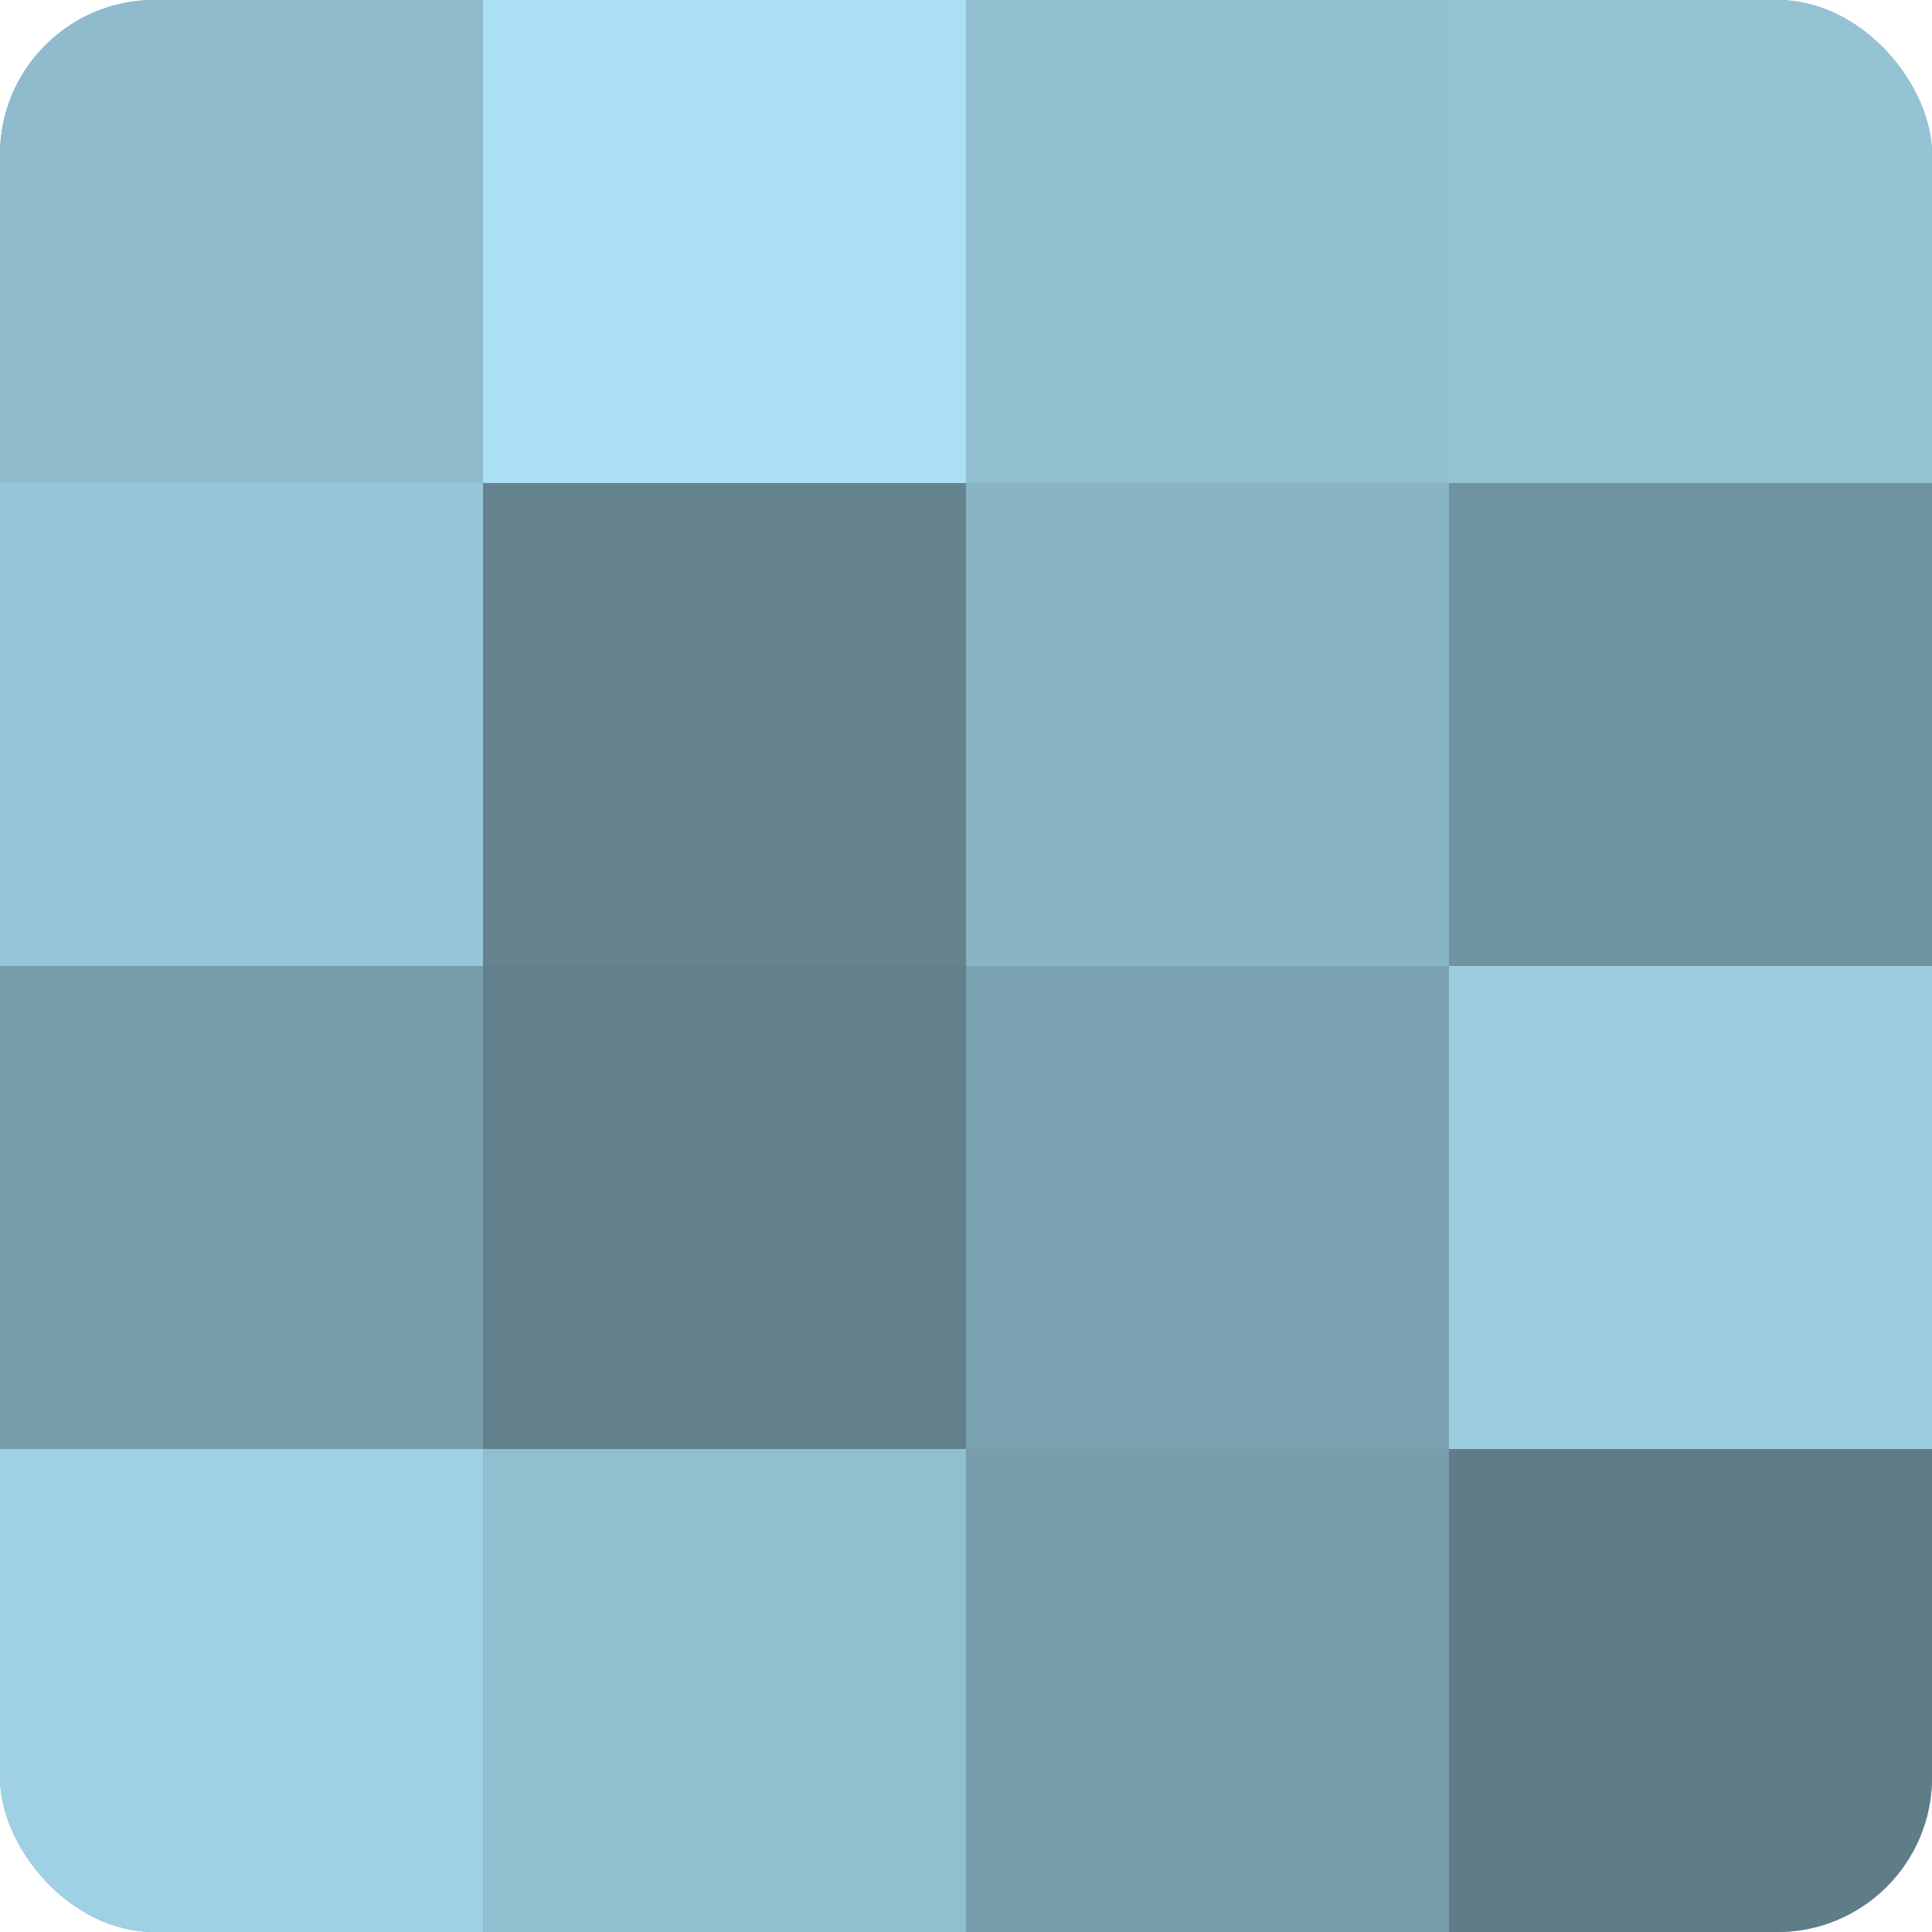
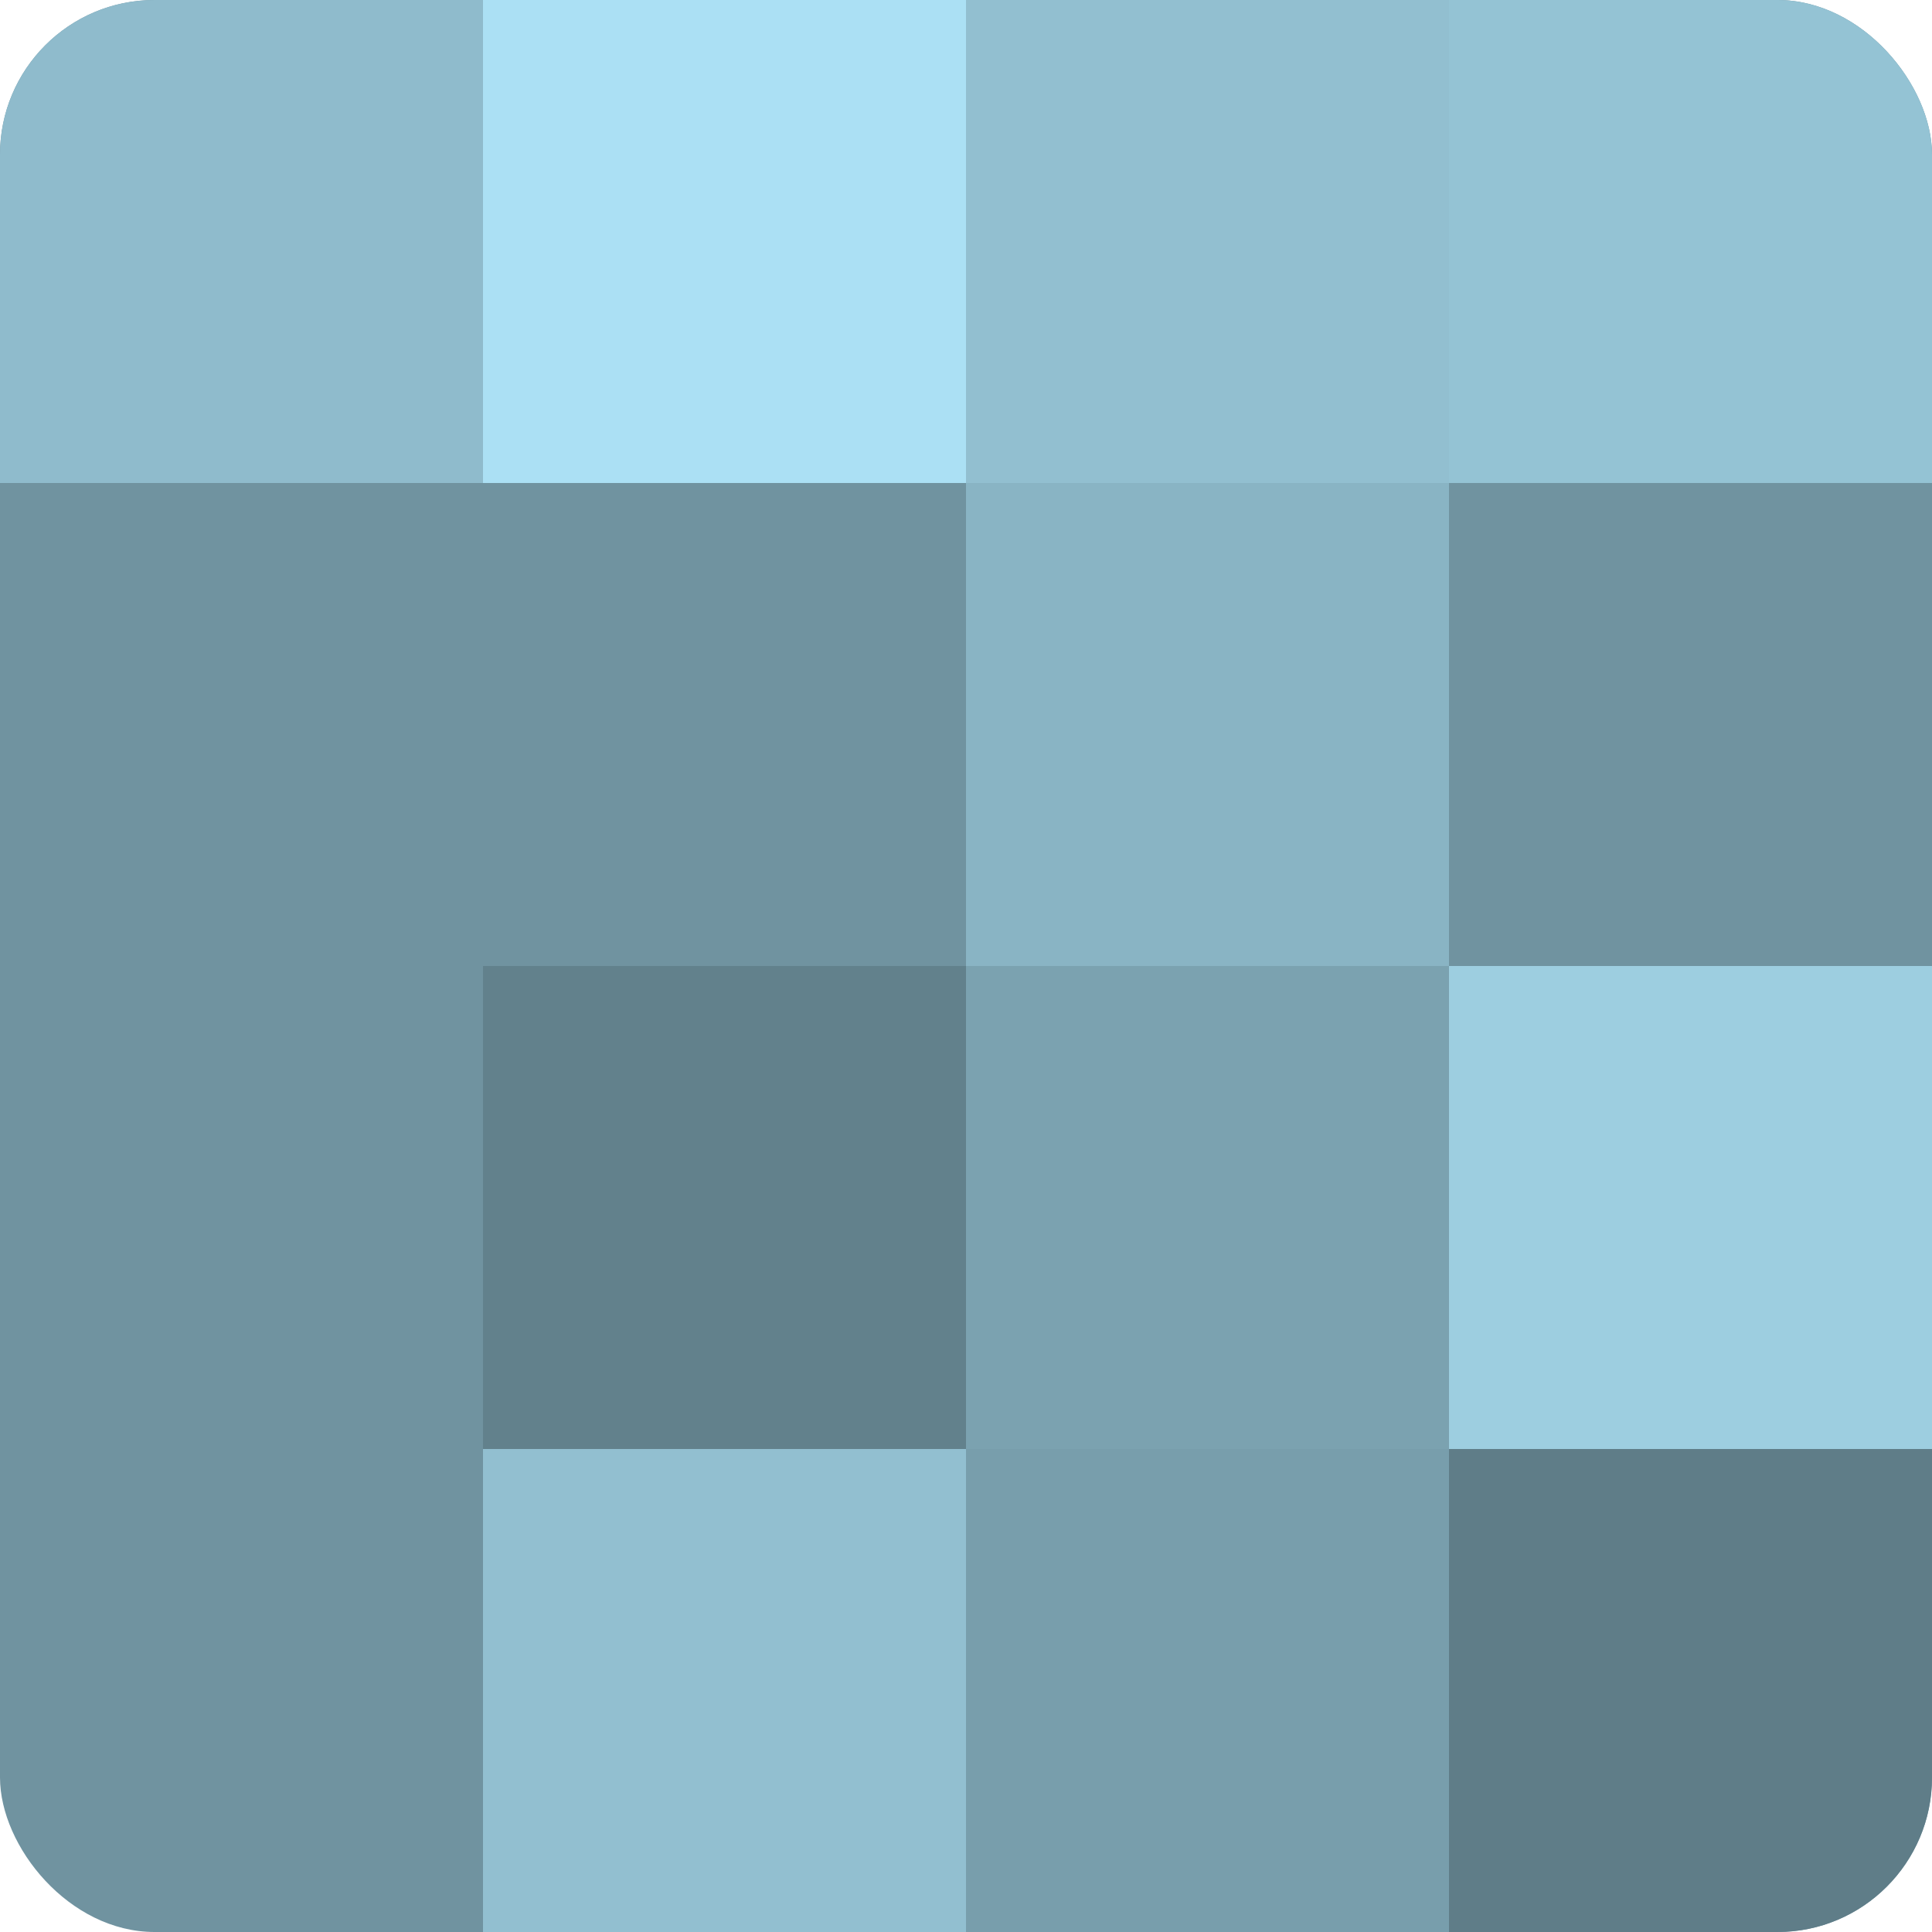
<svg xmlns="http://www.w3.org/2000/svg" width="60" height="60" viewBox="0 0 100 100" preserveAspectRatio="xMidYMid meet">
  <defs>
    <clipPath id="c" width="100" height="100">
      <rect width="100" height="100" rx="8" ry="8" />
    </clipPath>
  </defs>
  <g clip-path="url(#c)">
    <rect width="100" height="100" fill="#7093a0" />
    <rect width="25" height="25" fill="#8fbbcc" />
-     <rect y="25" width="25" height="25" fill="#97c6d8" />
-     <rect y="50" width="25" height="25" fill="#789eac" />
-     <rect y="75" width="25" height="25" fill="#9fd1e4" />
    <rect x="25" width="25" height="25" fill="#abe0f4" />
-     <rect x="25" y="25" width="25" height="25" fill="#658490" />
    <rect x="25" y="50" width="25" height="25" fill="#62818c" />
    <rect x="25" y="75" width="25" height="25" fill="#92bfd0" />
    <rect x="50" width="25" height="25" fill="#92bfd0" />
    <rect x="50" y="25" width="25" height="25" fill="#89b4c4" />
    <rect x="50" y="50" width="25" height="25" fill="#7ba2b0" />
    <rect x="50" y="75" width="25" height="25" fill="#789eac" />
    <rect x="75" width="25" height="25" fill="#94c3d4" />
-     <rect x="75" y="25" width="25" height="25" fill="#7093a0" />
    <rect x="75" y="50" width="25" height="25" fill="#9dcee0" />
    <rect x="75" y="75" width="25" height="25" fill="#5f7d88" />
  </g>
</svg>